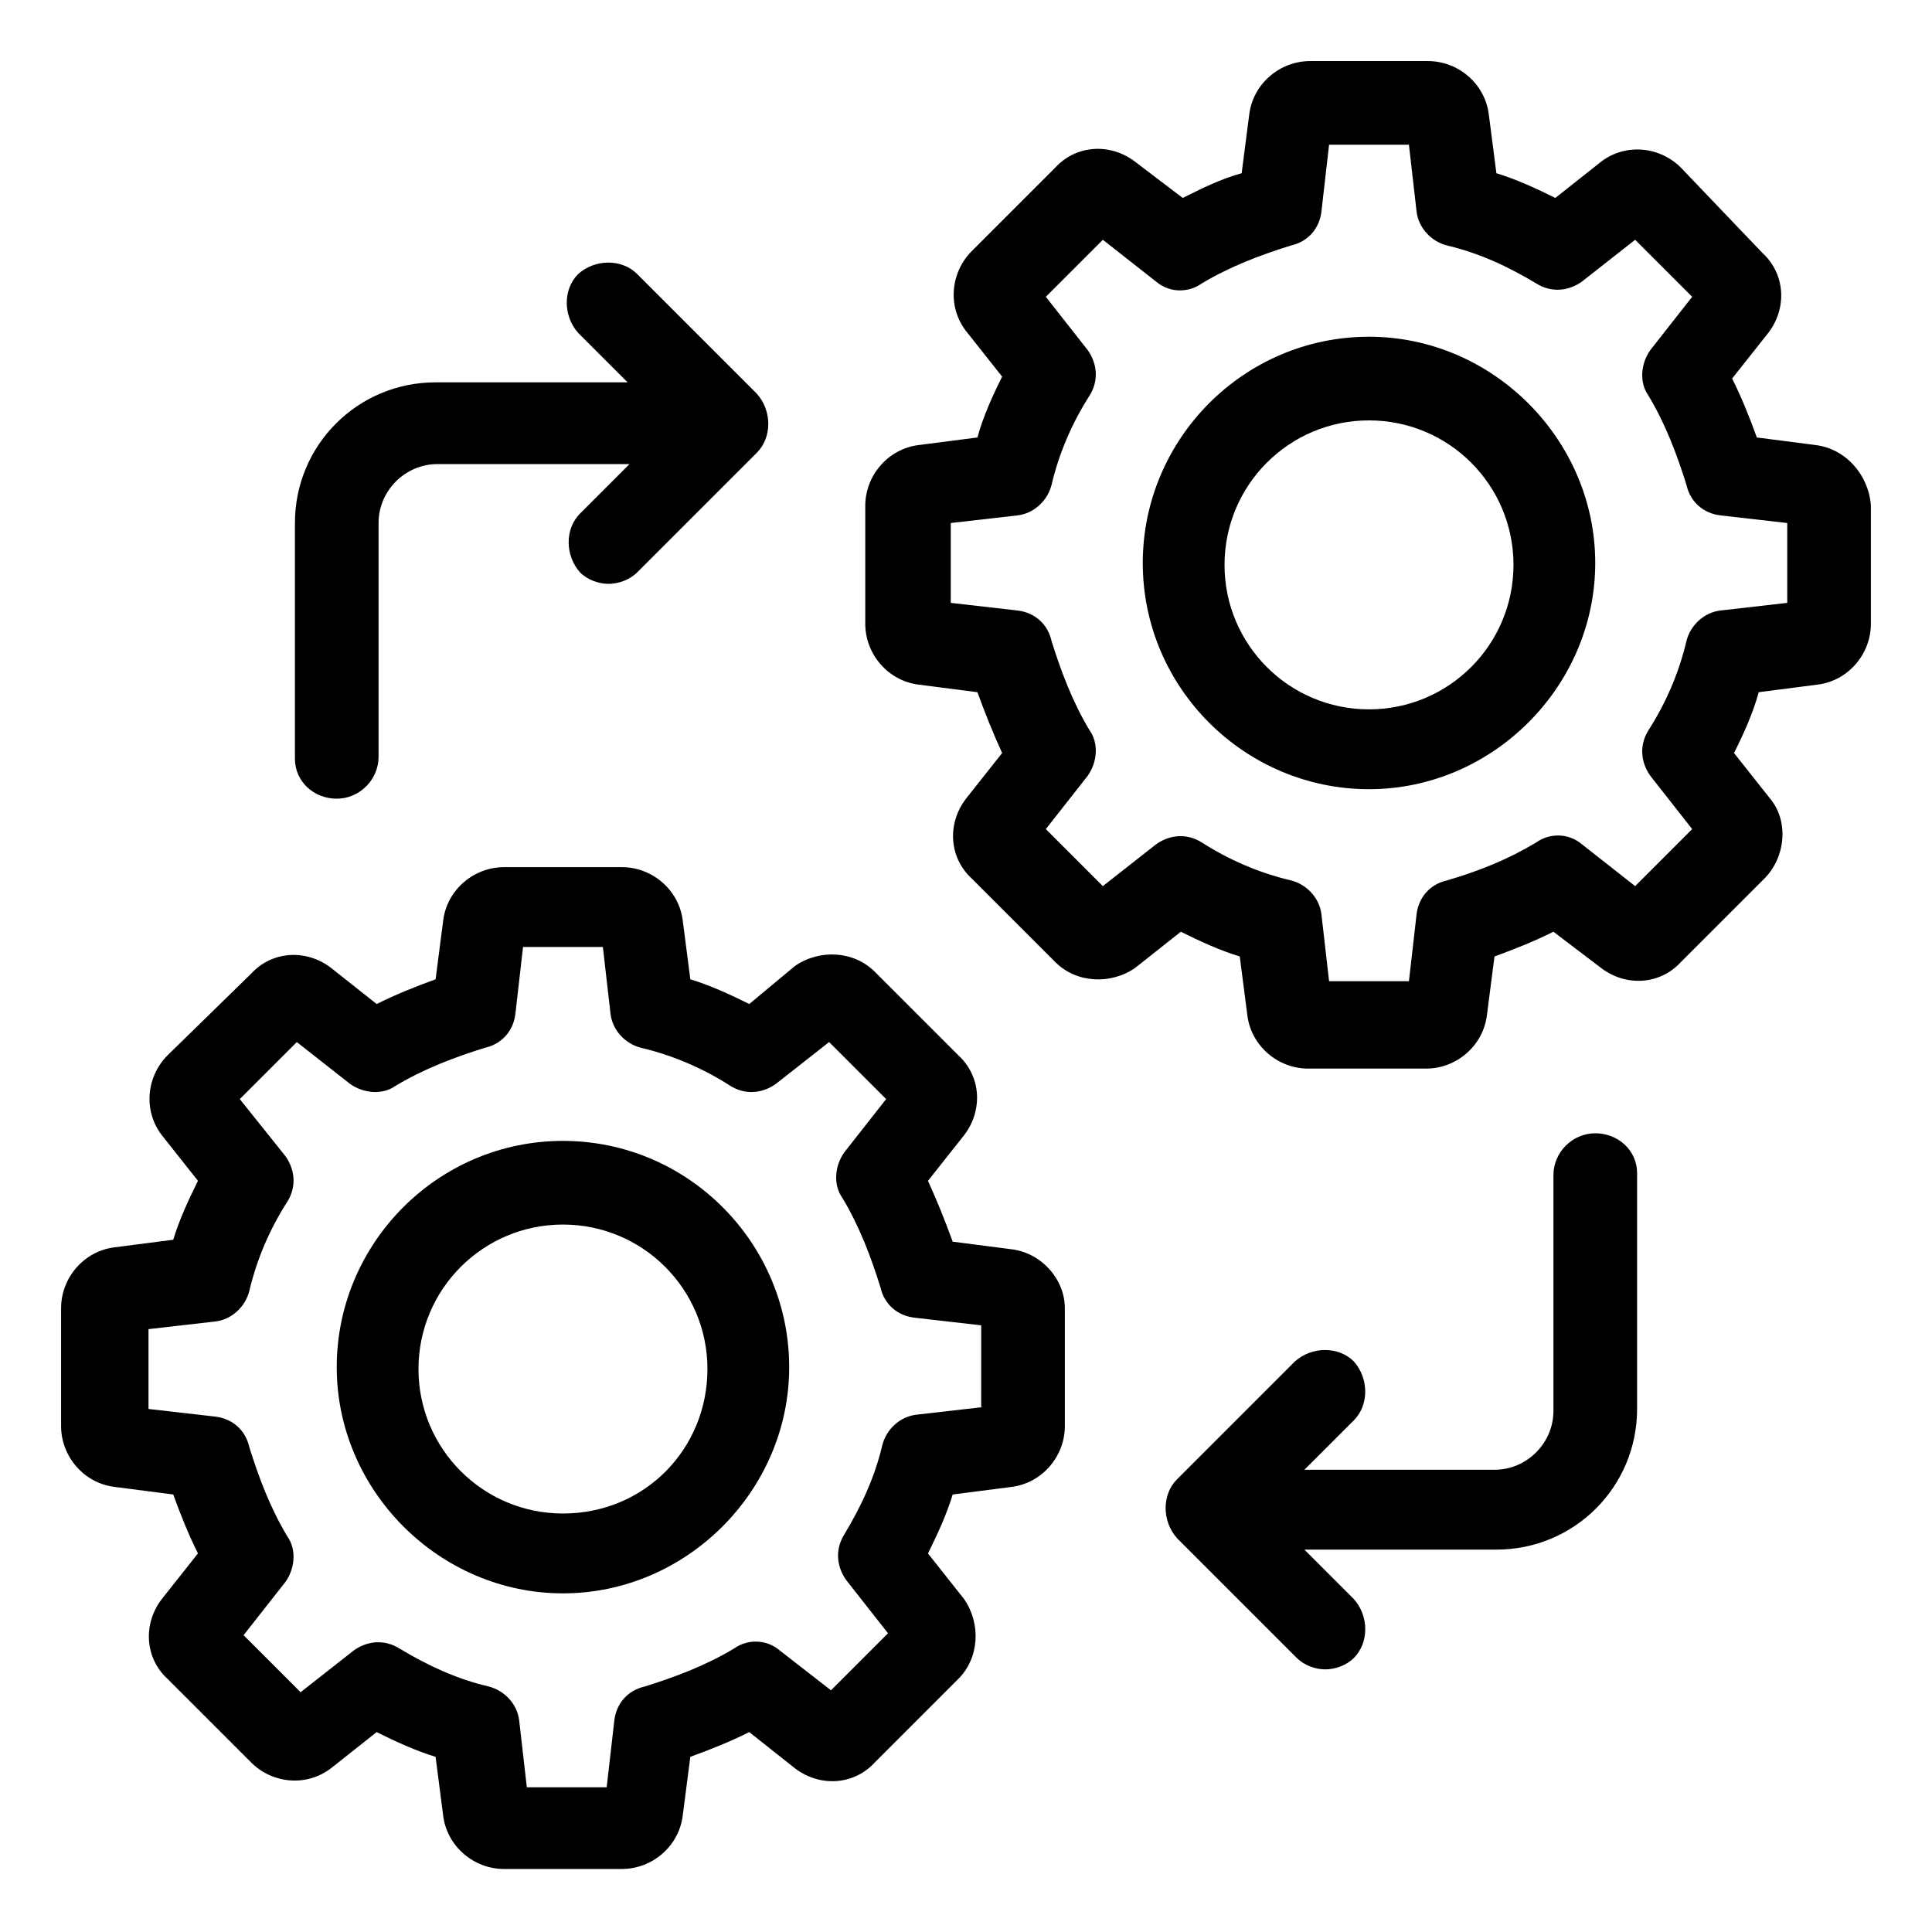
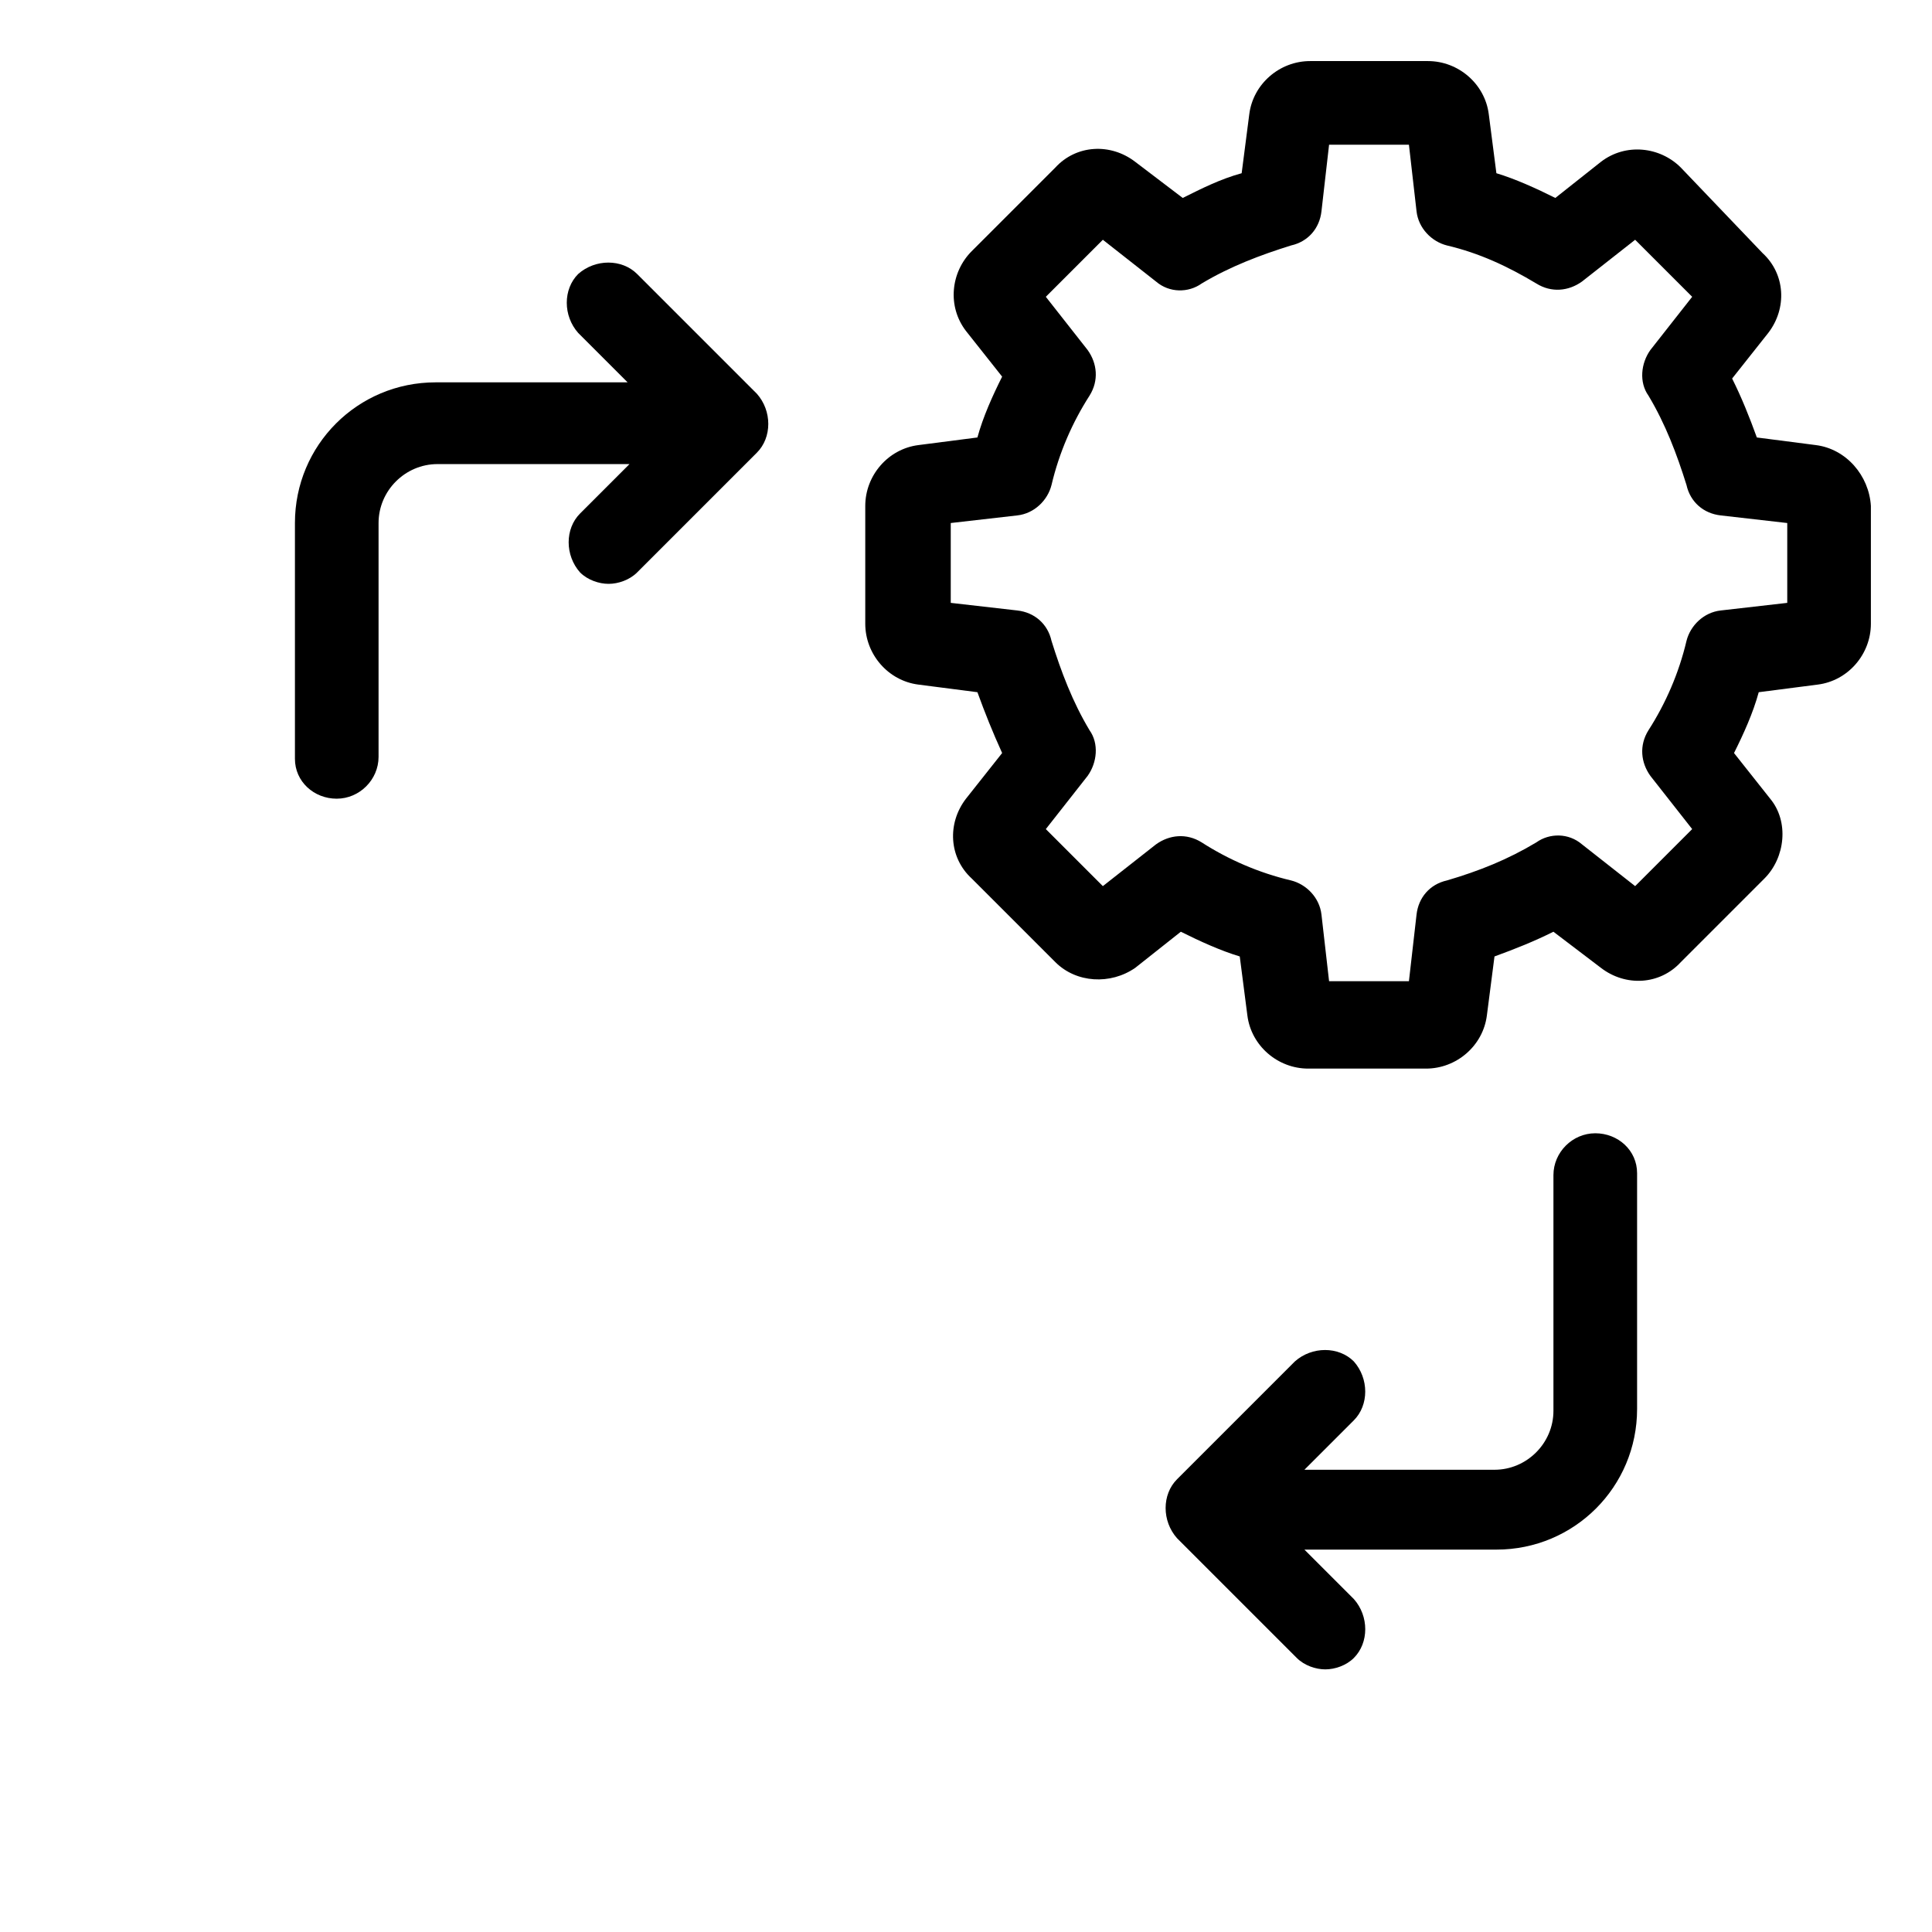
<svg xmlns="http://www.w3.org/2000/svg" fill="#000000" width="800px" height="800px" version="1.1" viewBox="144 144 512 512">
  <g>
-     <path d="m412.09 475.07-15.617-2.016c-2.016-5.543-4.031-10.578-6.551-16.121l9.574-12.09c5.039-6.551 4.535-15.617-1.512-21.16l-22.168-22.168c-5.543-5.543-14.609-6.047-21.16-1.512l-12.094 10.074c-5.039-2.519-10.578-5.039-15.617-6.551l-2.016-15.617c-1.008-8.062-8.062-14.105-16.121-14.105h-31.234c-8.062 0-15.113 6.047-16.121 14.105l-2.016 15.617c-5.543 2.016-10.578 4.031-15.617 6.551l-12.09-9.574c-6.551-5.039-15.617-4.535-21.16 1.512l-22.172 21.664c-5.543 5.543-6.551 14.609-1.512 21.16l9.574 12.09c-2.519 5.039-5.039 10.578-6.551 15.617l-15.617 2.016c-8.062 1.008-14.105 8.062-14.105 16.121v31.234c0 8.062 6.047 15.113 14.105 16.121l15.617 2.016c2.016 5.543 4.031 10.578 6.551 15.617l-9.574 12.09c-5.039 6.551-4.535 15.617 1.512 21.16l22.168 22.168c5.543 5.543 14.609 6.551 21.16 1.512l12.09-9.574c5.039 2.519 10.578 5.039 15.617 6.551l2.016 15.617c1.008 8.062 8.062 14.105 16.121 14.105h31.234c8.062 0 15.113-6.047 16.121-14.105l2.016-15.617c5.543-2.016 10.578-4.031 15.617-6.551l12.09 9.574c6.551 5.039 15.617 4.535 21.16-1.512l22.168-22.168c5.543-5.543 6.047-14.609 1.512-21.16l-9.566-12.082c2.519-5.039 5.039-10.578 6.551-15.617l15.617-2.016c8.062-1.008 14.105-8.062 14.105-16.121v-31.234c0-7.559-6.043-14.613-14.105-15.621zm-7.559 41.816-17.633 2.016c-4.535 0.504-8.062 4.031-9.07 8.062-2.016 8.566-5.543 16.121-10.078 23.68-2.519 4.031-2.016 8.566 0.504 12.09l11.082 14.105-15.113 15.113-13.598-10.578c-3.527-3.023-8.566-3.023-12.09-0.504-7.559 4.535-15.617 7.559-23.68 10.078-4.535 1.008-7.559 4.535-8.062 9.07l-2.016 17.633h-21.16l-2.016-17.633c-0.504-4.535-4.031-8.062-8.062-9.07-8.566-2.016-16.121-5.543-23.68-10.078-4.031-2.519-8.566-2.016-12.09 0.504l-14.105 11.082-15.113-15.113 11.082-14.105c2.519-3.527 3.023-8.566 0.504-12.09-4.535-7.559-7.559-15.617-10.078-23.68-1.008-4.535-4.535-7.559-9.07-8.062l-17.633-2.016v-21.16l17.633-2.016c4.535-0.504 8.062-4.031 9.07-8.062 2.016-8.566 5.543-16.625 10.078-23.68 2.519-4.031 2.016-8.566-0.504-12.09l-12.09-15.113 15.113-15.113 14.105 11.082c3.527 2.519 8.566 3.023 12.09 0.504 7.559-4.535 15.617-7.559 23.68-10.078 4.535-1.008 7.559-4.535 8.062-9.07l2.016-17.633h21.16l2.016 17.633c0.504 4.535 4.031 8.062 8.062 9.07 8.566 2.016 16.625 5.543 23.68 10.078 4.031 2.519 8.566 2.016 12.09-0.504l14.105-11.082 15.113 15.113-11.082 14.105c-2.519 3.527-3.023 8.566-0.504 12.09 4.535 7.559 7.559 15.617 10.078 23.68 1.008 4.535 4.535 7.559 9.07 8.062l17.633 2.016-0.004 21.664z" />
-     <path d="m293.19 446.35c-33.25 0-59.953 27.207-59.953 59.953 0 32.746 27.207 59.953 59.953 59.953s59.953-27.207 59.953-59.953c0-32.746-26.703-59.953-59.953-59.953zm0 98.746c-21.16 0-38.289-17.129-38.289-38.289 0-21.16 17.129-38.289 38.289-38.289s38.289 17.129 38.289 38.289c0 21.16-16.625 38.289-38.289 38.289z" />
    <path d="m625.2 261.95-15.617-2.016c-2.016-5.543-4.031-10.578-6.551-15.617l9.574-12.09c5.039-6.551 4.535-15.617-1.512-21.16l-21.668-22.672c-5.543-5.543-14.609-6.551-21.16-1.512l-12.09 9.574c-5.039-2.519-10.578-5.039-15.617-6.551l-2.016-15.617c-1.008-8.062-8.062-14.105-16.121-14.105h-31.234c-8.062 0-15.113 6.047-16.121 14.105l-2.016 15.617c-5.543 1.512-10.578 4.031-15.617 6.551l-12.594-9.574c-6.551-5.039-15.617-4.535-21.16 1.512l-22.168 22.168c-5.543 5.543-6.551 14.609-1.512 21.16l9.574 12.09c-2.519 5.039-5.039 10.578-6.551 16.121l-15.617 2.016c-8.062 1.008-14.105 8.062-14.105 16.121v31.234c0 8.062 6.047 15.113 14.105 16.121l15.617 2.016c2.016 5.543 4.031 10.578 6.551 16.121l-9.574 12.09c-5.039 6.551-4.535 15.617 1.512 21.16l22.168 22.168c5.543 5.543 14.609 6.047 21.16 1.512l12.09-9.574c5.039 2.519 10.578 5.039 15.617 6.551l2.016 15.617c1.008 8.062 8.062 14.105 16.121 14.105h31.234c8.062 0 15.113-6.047 16.121-14.105l2.016-15.617c5.543-2.016 10.578-4.031 15.617-6.551l12.594 9.574c6.551 5.039 15.617 4.535 21.16-1.512l22.168-22.168c5.543-5.543 6.551-15.113 1.512-21.16l-9.574-12.09c2.519-5.039 5.039-10.578 6.551-16.121l15.617-2.016c8.062-1.008 14.105-8.062 14.105-16.121v-31.234c-0.5-8.059-6.547-15.113-14.605-16.121zm-7.559 41.816-17.633 2.016c-4.535 0.504-8.062 4.031-9.07 8.062-2.016 8.566-5.543 16.625-10.078 23.68-2.519 4.031-2.016 8.566 0.504 12.09l11.082 14.105-15.113 15.113-14.105-11.082c-3.527-3.023-8.566-3.023-12.09-0.504-7.559 4.535-15.113 7.559-23.68 10.078-4.535 1.008-7.559 4.535-8.062 9.07l-2.016 17.633h-21.16l-2.016-17.633c-0.504-4.535-4.031-8.062-8.062-9.07-8.566-2.016-16.625-5.543-23.68-10.078-4.031-2.519-8.566-2.016-12.09 0.504l-14.105 11.082-15.113-15.113 11.082-14.105c2.519-3.527 3.023-8.566 0.504-12.09-4.535-7.559-7.559-15.617-10.078-23.68-1.008-4.535-4.535-7.559-9.07-8.062l-17.633-2.016v-21.16l17.633-2.016c4.535-0.504 8.062-4.031 9.07-8.062 2.016-8.566 5.543-16.625 10.078-23.68 2.519-4.031 2.016-8.566-0.504-12.09l-11.082-14.105 15.113-15.113 14.105 11.082c3.527 3.023 8.566 3.023 12.09 0.504 7.559-4.535 15.617-7.559 23.68-10.078 4.535-1.008 7.559-4.535 8.062-9.07l2.016-17.633h21.16l2.016 17.633c0.504 4.535 4.031 8.062 8.062 9.07 8.566 2.016 16.121 5.543 23.68 10.078 4.031 2.519 8.566 2.016 12.09-0.504l14.105-11.082 15.113 15.113-11.082 14.105c-2.519 3.527-3.023 8.566-0.504 12.09 4.535 7.559 7.559 15.617 10.078 23.68 1.008 4.535 4.535 7.559 9.07 8.062l17.633 2.016z" />
-     <path d="m506.8 233.24c-33.25 0-59.953 27.207-59.953 59.953 0 33.25 27.207 59.953 59.953 59.953 32.746 0 59.953-27.207 59.953-59.953 0-32.75-27.203-59.953-59.953-59.953zm0 98.746c-21.16 0-38.289-17.129-38.289-38.289 0-21.16 17.129-38.289 38.289-38.289 21.16 0 38.289 17.129 38.289 38.289 0 21.16-17.129 38.289-38.289 38.289z" />
    <path d="m233.24 355.66c6.047 0 11.082-5.039 11.082-11.082v-61.973c0-8.566 7.055-15.617 15.617-15.617h50.883l-13.098 13.098c-4.031 4.031-4.031 11.082 0 15.617 2.016 2.016 5.039 3.023 7.559 3.023s5.543-1.008 7.559-3.023l31.738-31.738c4.031-4.031 4.031-11.082 0-15.617l-31.738-31.738c-4.031-4.031-11.082-4.031-15.617 0-4.031 4.031-4.031 11.082 0 15.617l13.098 13.098h-50.883c-20.656 0-37.281 16.625-37.281 37.281v62.473c-0.004 6.047 5.035 10.582 11.082 10.582z" />
    <path d="m566.76 444.33c-6.047 0-11.082 5.039-11.082 11.082v62.473c0 8.566-7.055 15.617-15.617 15.617l-50.383 0.004 13.098-13.098c4.031-4.031 4.031-11.082 0-15.617-4.031-4.031-11.082-4.031-15.617 0l-31.234 31.234c-4.031 4.031-4.031 11.082 0 15.617l31.738 31.738c2.016 2.016 5.039 3.023 7.559 3.023s5.543-1.008 7.559-3.023c4.031-4.031 4.031-11.082 0-15.617l-13.098-13.098h50.883c20.656 0 37.281-16.625 37.281-37.281v-62.473c0-6.047-5.039-10.582-11.086-10.582z" />
  </g>
</svg>